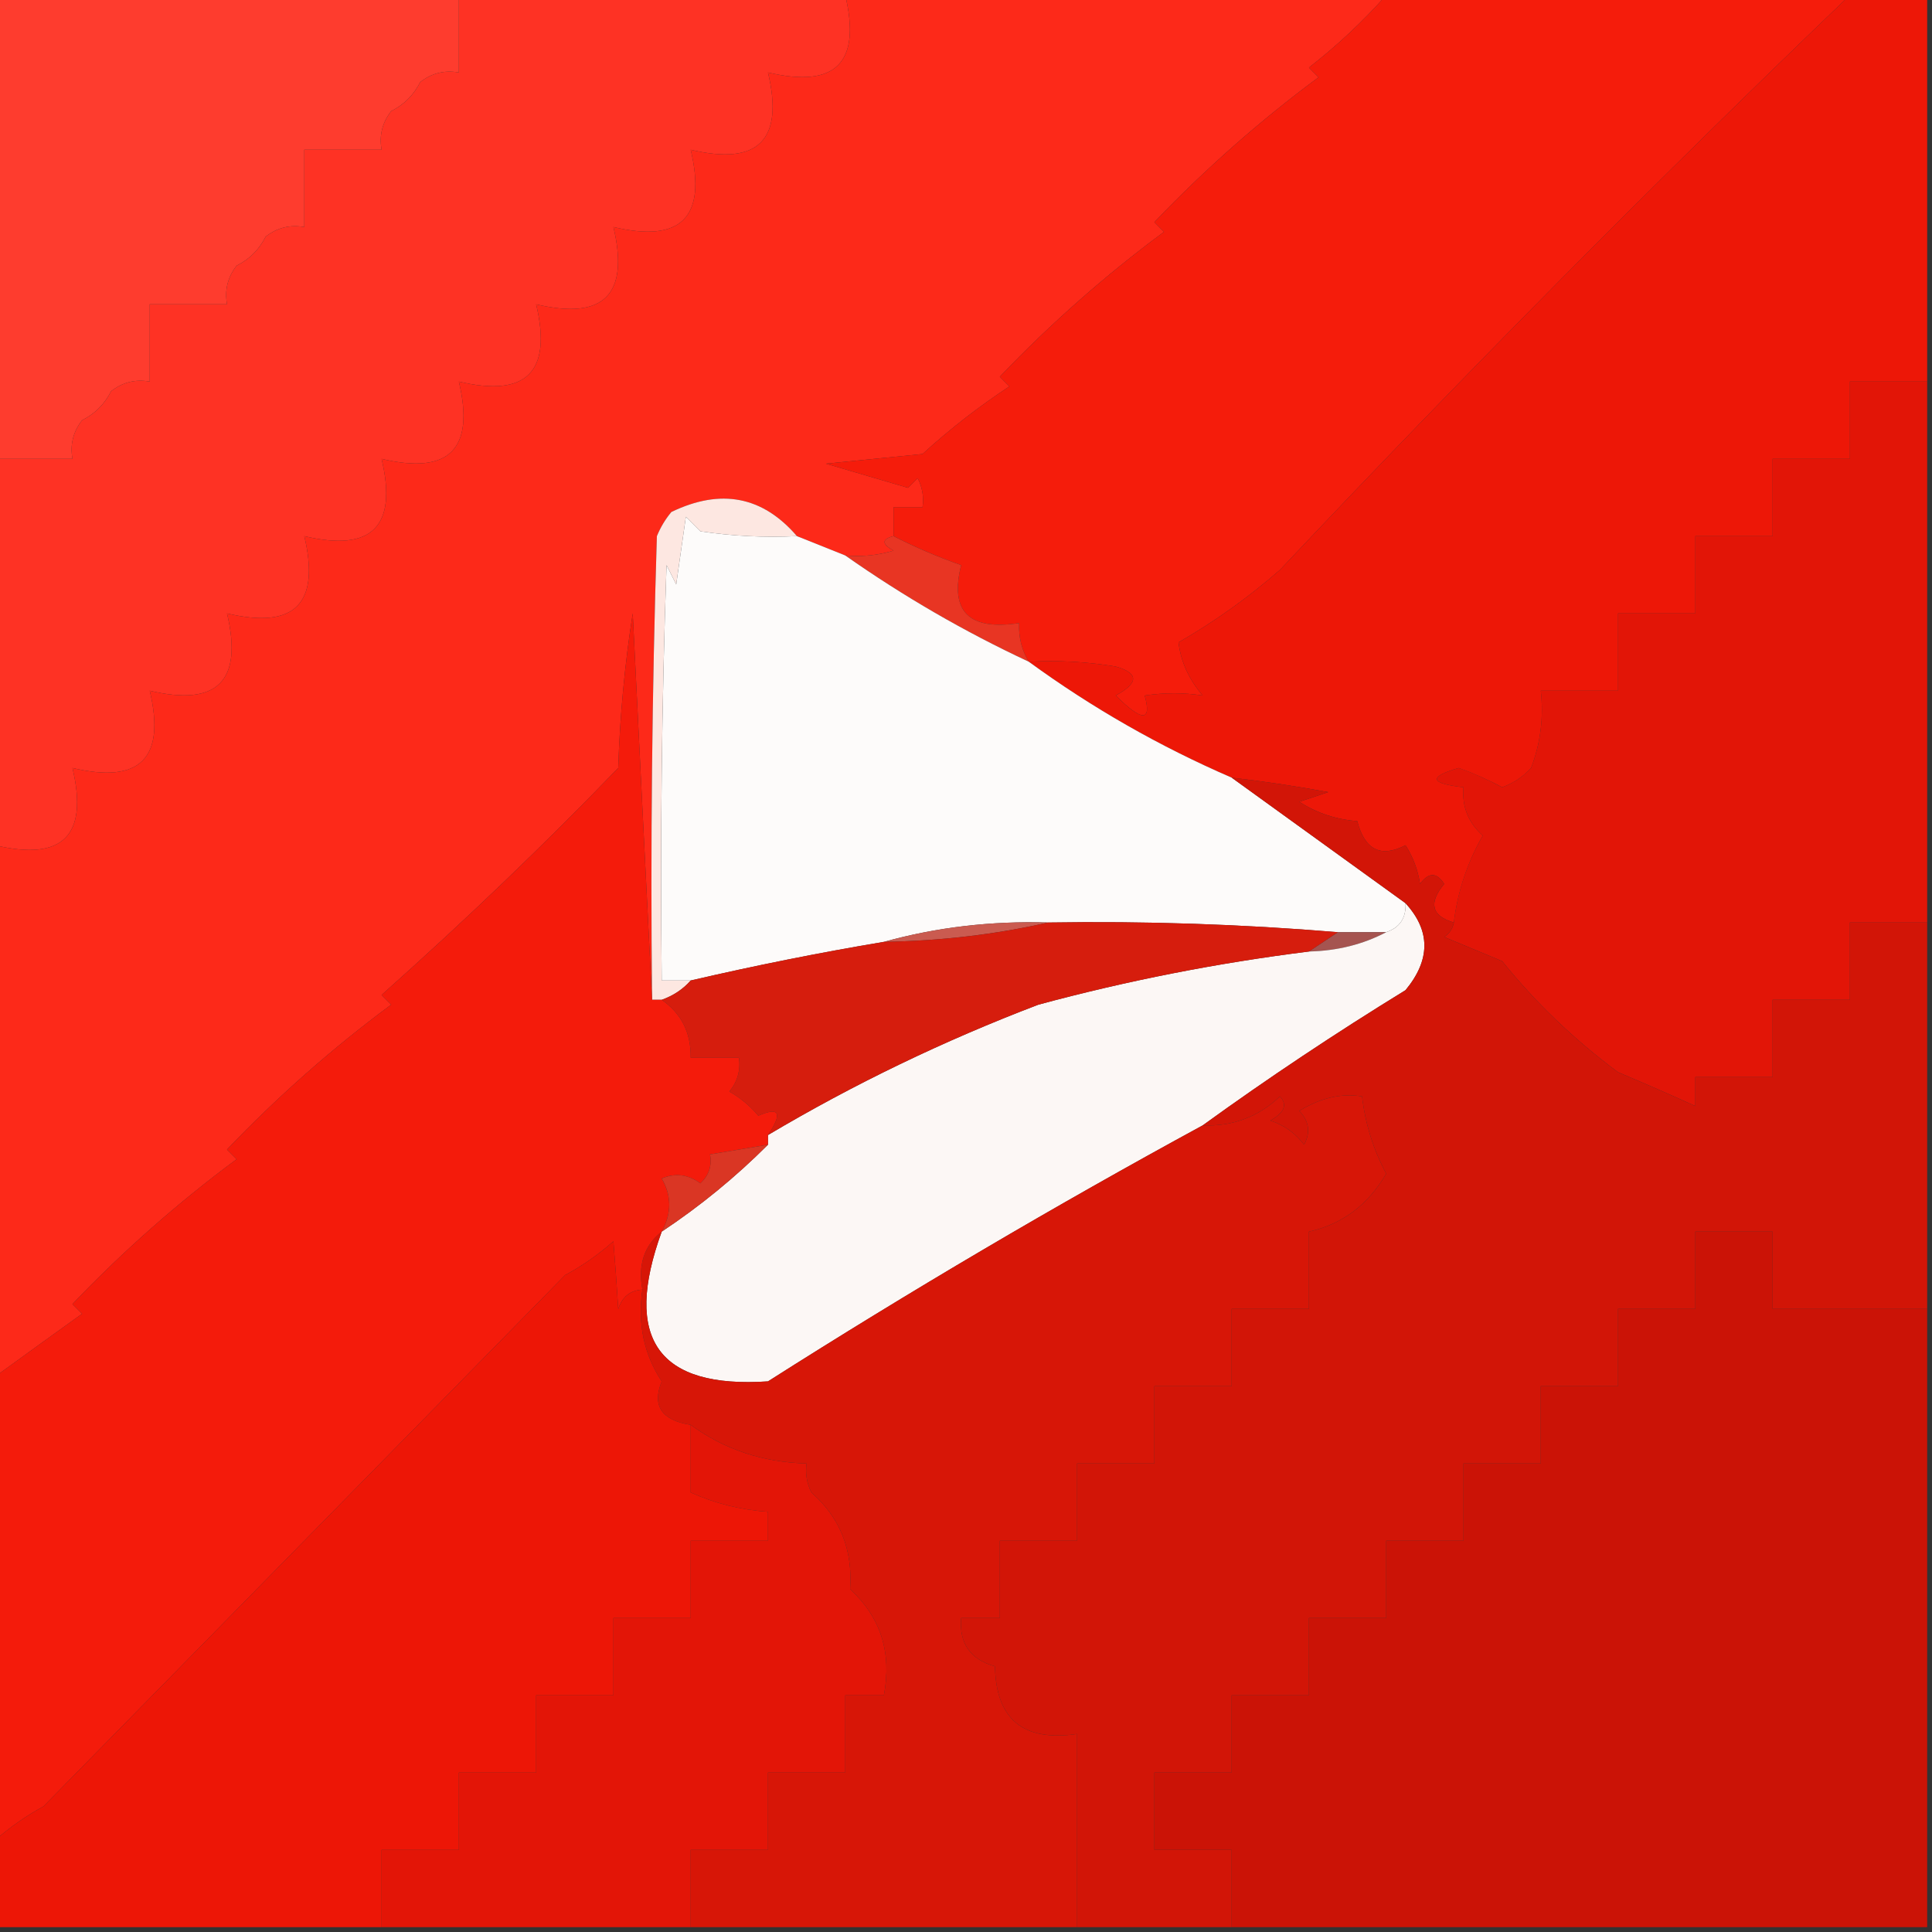
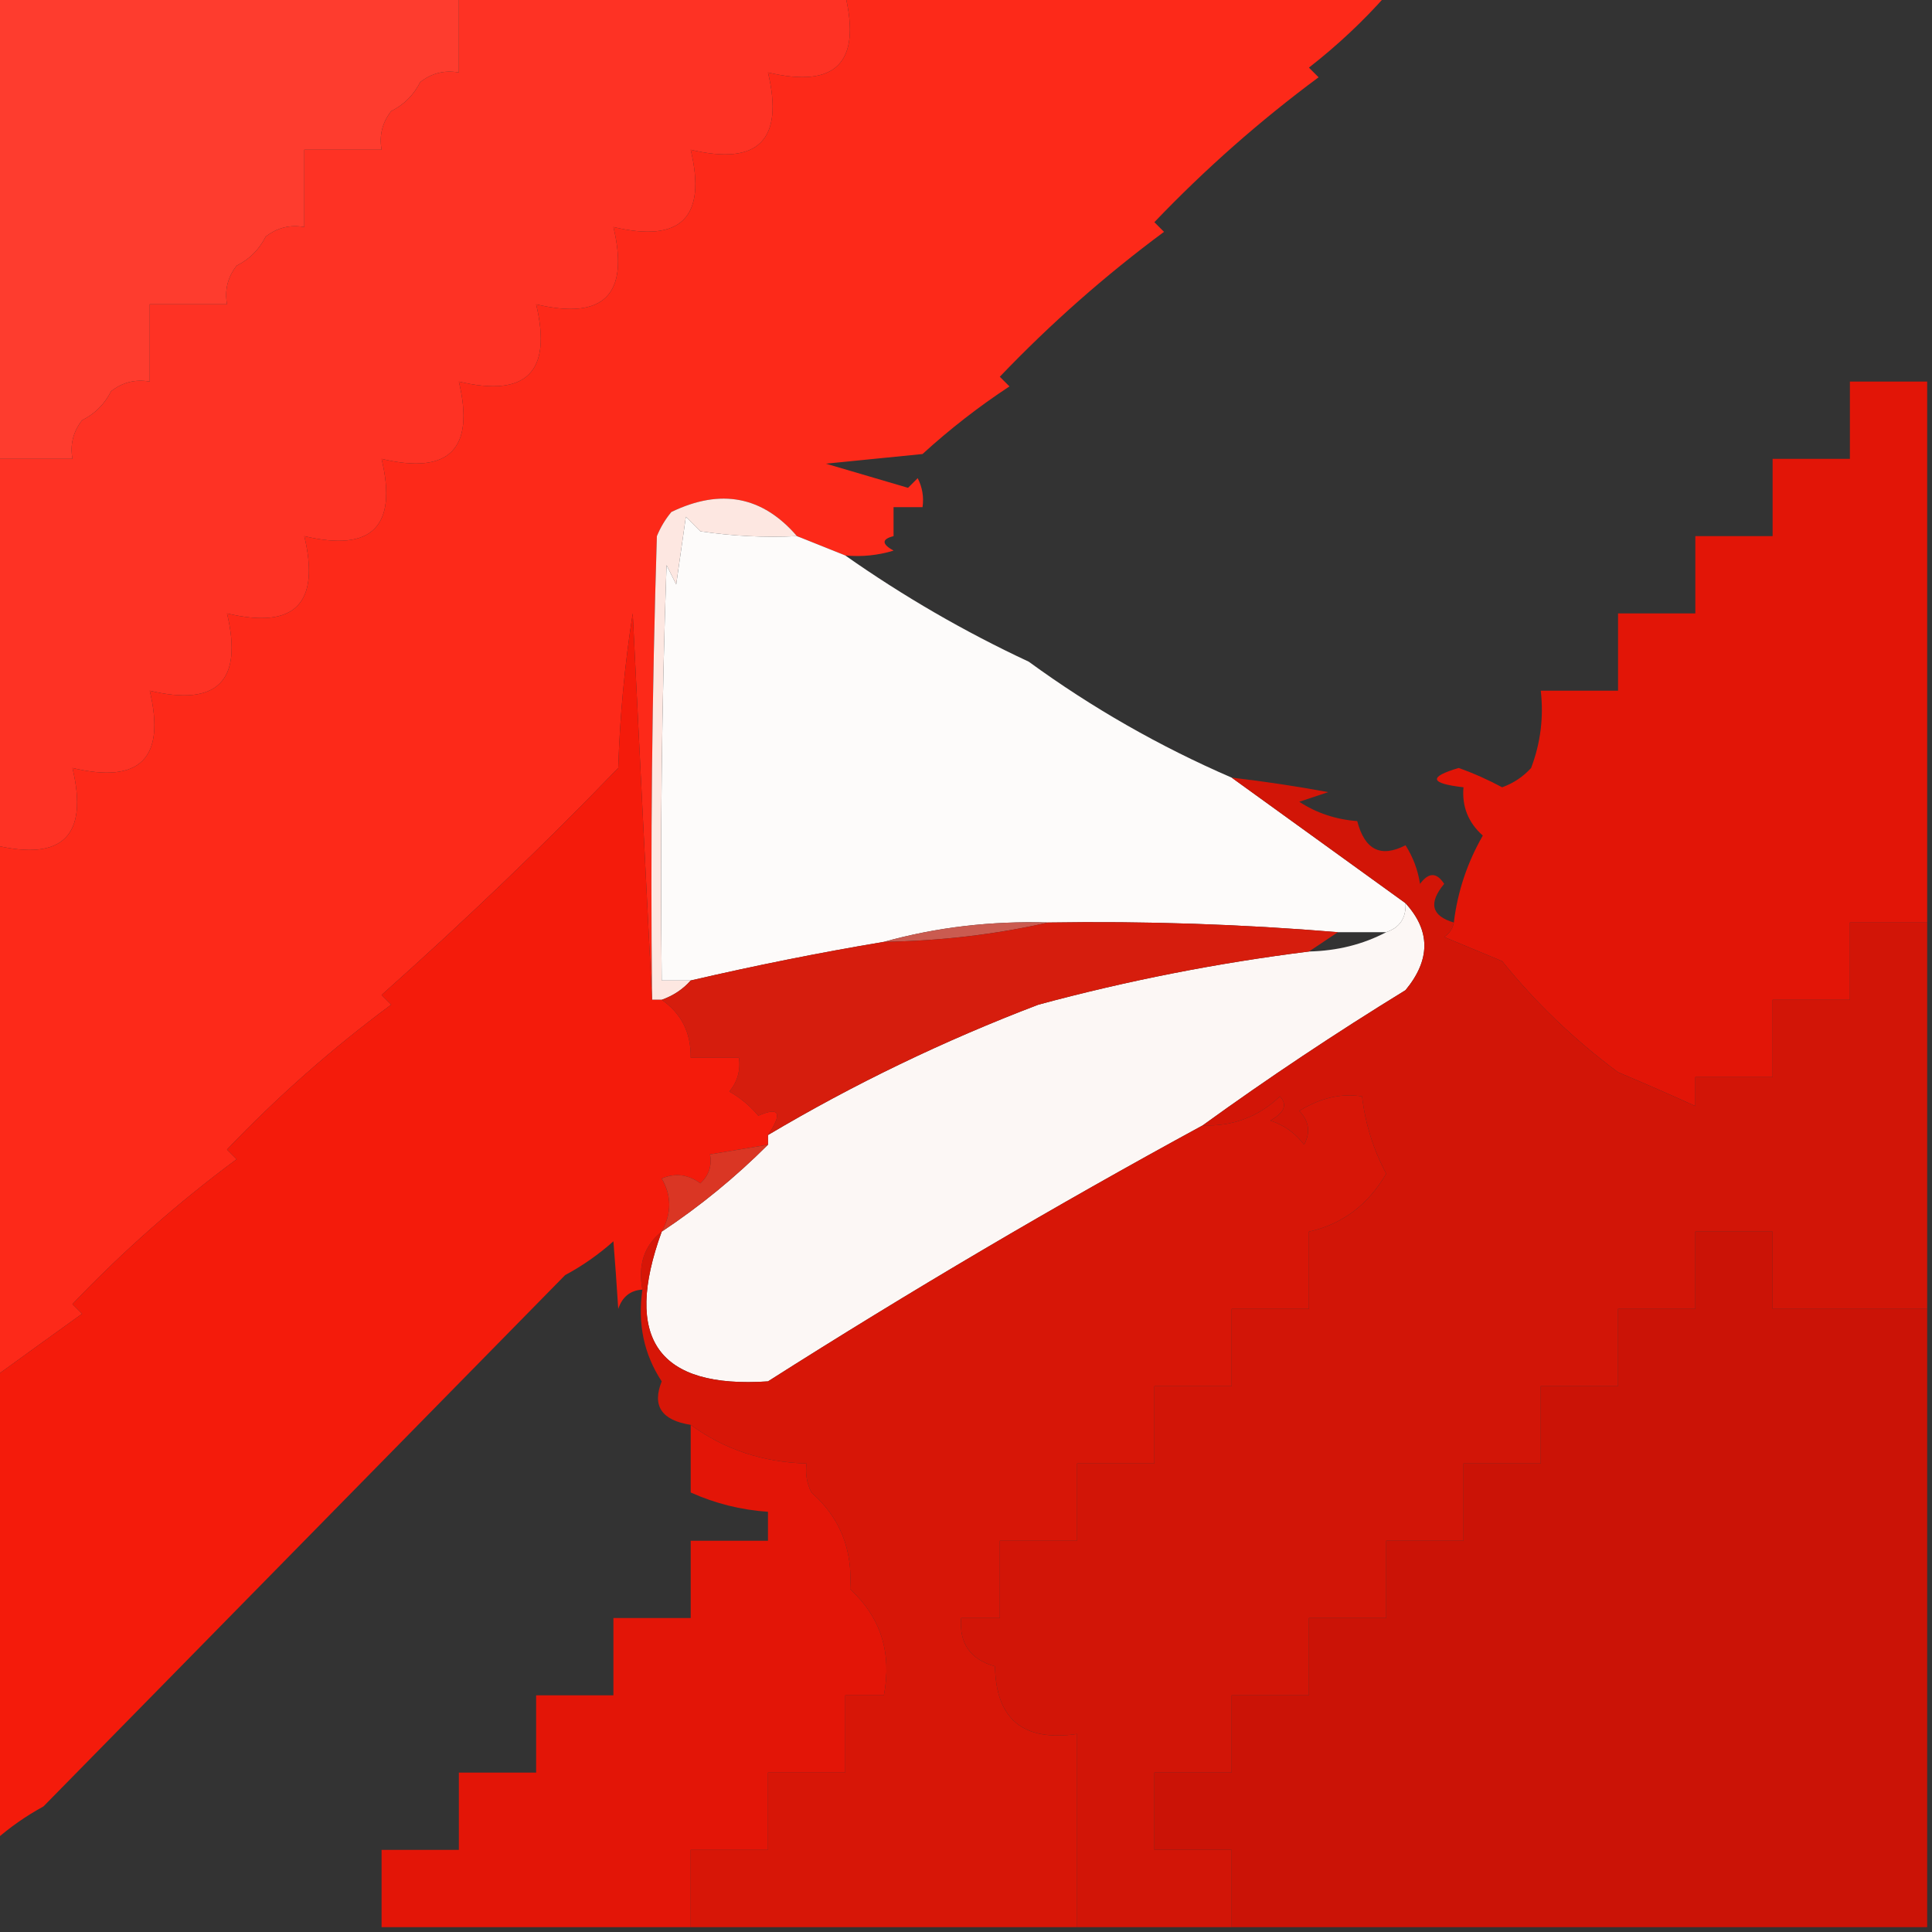
<svg xmlns="http://www.w3.org/2000/svg" width="32" height="32" viewBox="0 0 32 32" fill="none">
  <rect x="0" y="0" width="32" height="32" fill="#333333" stroke="none" />
  <g clip-path="url(#clip0_21_5312)">
    <path fill-rule="evenodd" clip-rule="evenodd" d="M-0.08 -0.08C2.48 -0.08 5.04 -0.08 7.6 -0.08C7.6 0.347 7.6 0.773 7.6 1.2C7.363 1.158 7.15 1.211 6.96 1.36C6.853 1.573 6.693 1.733 6.48 1.84C6.331 2.03 6.278 2.243 6.32 2.48C5.893 2.48 5.467 2.48 5.04 2.48C5.04 2.907 5.04 3.333 5.04 3.76C4.803 3.718 4.59 3.771 4.4 3.92C4.293 4.133 4.133 4.293 3.92 4.4C3.771 4.59 3.718 4.803 3.76 5.04C3.333 5.04 2.907 5.04 2.48 5.04C2.48 5.467 2.48 5.893 2.48 6.32C2.243 6.278 2.03 6.331 1.84 6.48C1.733 6.693 1.573 6.853 1.36 6.96C1.211 7.15 1.158 7.363 1.2 7.6C0.773 7.6 0.347 7.6 -0.08 7.6C-0.08 5.04 -0.08 2.48 -0.08 -0.08Z" fill="#FE3C2E" />
    <path fill-rule="evenodd" clip-rule="evenodd" d="M7.6 -0.08C9.733 -0.08 11.867 -0.08 14 -0.08C14.267 1.04 13.84 1.467 12.72 1.2C12.987 2.32 12.56 2.747 11.44 2.48C11.707 3.6 11.28 4.027 10.16 3.76C10.427 4.88 10 5.307 8.88 5.04C9.147 6.16 8.72 6.587 7.6 6.32C7.867 7.44 7.44 7.867 6.32 7.6C6.587 8.72 6.16 9.147 5.04 8.88C5.307 10 4.88 10.427 3.76 10.16C4.027 11.28 3.6 11.707 2.48 11.44C2.747 12.56 2.32 12.987 1.2 12.72C1.467 13.84 1.04 14.267 -0.08 14C-0.08 11.867 -0.08 9.733 -0.08 7.6C0.347 7.6 0.773 7.6 1.2 7.6C1.158 7.363 1.211 7.15 1.36 6.96C1.573 6.853 1.733 6.693 1.84 6.48C2.03 6.331 2.243 6.278 2.48 6.32C2.48 5.893 2.48 5.467 2.48 5.04C2.907 5.04 3.333 5.04 3.76 5.04C3.718 4.803 3.771 4.59 3.92 4.4C4.133 4.293 4.293 4.133 4.4 3.92C4.59 3.771 4.803 3.718 5.04 3.76C5.04 3.333 5.04 2.907 5.04 2.48C5.467 2.48 5.893 2.48 6.32 2.48C6.278 2.243 6.331 2.03 6.48 1.84C6.693 1.733 6.853 1.573 6.96 1.36C7.15 1.211 7.363 1.158 7.6 1.2C7.6 0.773 7.6 0.347 7.6 -0.08Z" fill="#FE3224" />
    <path fill-rule="evenodd" clip-rule="evenodd" d="M14 -0.08C16.987 -0.08 19.973 -0.08 22.96 -0.08C22.576 0.354 22.149 0.754 21.68 1.12C21.733 1.173 21.787 1.227 21.84 1.28C20.865 2.002 19.959 2.802 19.12 3.68C19.173 3.733 19.227 3.787 19.28 3.84C18.305 4.562 17.399 5.362 16.56 6.24C16.613 6.293 16.667 6.347 16.72 6.4C16.211 6.735 15.731 7.108 15.28 7.52C14.747 7.573 14.213 7.627 13.68 7.68C14.138 7.814 14.592 7.947 15.04 8.08C15.093 8.027 15.147 7.973 15.2 7.92C15.277 8.072 15.304 8.232 15.28 8.4C15.12 8.4 14.96 8.4 14.8 8.4C14.8 8.56 14.8 8.72 14.8 8.88C14.602 8.93 14.602 9.01 14.8 9.12C14.539 9.199 14.272 9.226 14 9.2C13.733 9.093 13.467 8.987 13.2 8.88C12.632 8.219 11.939 8.086 11.12 8.48C11.02 8.6 10.94 8.733 10.88 8.88C10.8 11.439 10.773 13.999 10.8 16.56C10.693 14.452 10.587 12.319 10.48 10.16C10.347 11.008 10.267 11.862 10.24 12.72C9.032 13.974 7.725 15.227 6.32 16.48C6.373 16.533 6.427 16.587 6.48 16.64C5.505 17.362 4.599 18.162 3.76 19.04C3.813 19.093 3.867 19.147 3.92 19.2C2.945 19.922 2.039 20.722 1.2 21.6C1.253 21.653 1.307 21.707 1.36 21.76C0.875 22.108 0.395 22.455 -0.08 22.8C-0.08 19.867 -0.08 16.933 -0.08 14C1.04 14.267 1.467 13.84 1.2 12.72C2.32 12.987 2.747 12.56 2.48 11.44C3.6 11.707 4.027 11.28 3.76 10.16C4.88 10.427 5.307 10 5.04 8.88C6.16 9.147 6.587 8.72 6.32 7.6C7.44 7.867 7.867 7.44 7.6 6.32C8.72 6.587 9.147 6.16 8.88 5.04C10 5.307 10.427 4.88 10.16 3.76C11.28 4.027 11.707 3.6 11.44 2.48C12.56 2.747 12.987 2.32 12.72 1.2C13.84 1.467 14.267 1.04 14 -0.08Z" fill="#FD2919" />
-     <path fill-rule="evenodd" clip-rule="evenodd" d="M22.96 -0.08C25.52 -0.08 28.08 -0.08 30.64 -0.08C27.419 3.008 24.272 6.181 21.2 9.44C20.675 9.898 20.115 10.298 19.52 10.64C19.556 10.953 19.689 11.246 19.92 11.52C19.609 11.471 19.289 11.471 18.96 11.52C19.079 11.956 18.919 11.956 18.48 11.52C18.863 11.31 18.863 11.15 18.48 11.04C18.003 10.96 17.523 10.934 17.04 10.96C16.923 10.767 16.869 10.553 16.88 10.32C16.047 10.447 15.727 10.127 15.92 9.36C15.532 9.224 15.159 9.064 14.8 8.88C14.8 8.72 14.8 8.56 14.8 8.4C14.96 8.4 15.12 8.4 15.28 8.4C15.304 8.232 15.277 8.072 15.2 7.92C15.147 7.973 15.094 8.027 15.04 8.08C14.592 7.947 14.139 7.814 13.68 7.68C14.213 7.627 14.747 7.573 15.28 7.52C15.731 7.108 16.211 6.735 16.72 6.4C16.667 6.347 16.613 6.293 16.56 6.24C17.399 5.362 18.306 4.562 19.28 3.84C19.227 3.787 19.174 3.733 19.12 3.68C19.959 2.802 20.866 2.002 21.84 1.28C21.787 1.227 21.733 1.173 21.68 1.12C22.149 0.754 22.576 0.354 22.96 -0.08Z" fill="#F51C0B" />
    <path fill-rule="evenodd" clip-rule="evenodd" d="M31.92 6.32C31.92 9.306 31.92 12.293 31.92 15.28C31.493 15.28 31.067 15.28 30.64 15.28C30.64 15.707 30.64 16.133 30.64 16.56C30.213 16.56 29.787 16.56 29.36 16.56C29.36 16.986 29.36 17.413 29.36 17.84C28.933 17.84 28.506 17.84 28.08 17.84C28.08 18 28.08 18.16 28.08 18.32C27.669 18.132 27.242 17.946 26.8 17.76C26.074 17.221 25.434 16.607 24.88 15.92C24.56 15.787 24.24 15.653 23.92 15.52C24.009 15.459 24.062 15.379 24.08 15.28C24.142 14.768 24.302 14.288 24.56 13.84C24.319 13.625 24.212 13.358 24.24 13.04C23.682 12.976 23.655 12.869 24.16 12.72C24.408 12.808 24.648 12.915 24.88 13.04C25.067 12.973 25.227 12.866 25.36 12.72C25.517 12.306 25.57 11.879 25.52 11.44C25.947 11.44 26.373 11.44 26.8 11.44C26.8 11.013 26.8 10.586 26.8 10.16C27.227 10.16 27.653 10.16 28.08 10.16C28.08 9.733 28.08 9.306 28.08 8.88C28.506 8.88 28.933 8.88 29.36 8.88C29.36 8.453 29.36 8.027 29.36 7.6C29.787 7.6 30.213 7.6 30.64 7.6C30.64 7.173 30.64 6.747 30.64 6.32C31.067 6.32 31.493 6.32 31.92 6.32Z" fill="#E21507" />
-     <path fill-rule="evenodd" clip-rule="evenodd" d="M30.64 -0.08C31.067 -0.08 31.493 -0.08 31.92 -0.08C31.92 2.053 31.92 4.187 31.92 6.32C31.493 6.32 31.067 6.32 30.64 6.32C30.64 6.747 30.64 7.173 30.64 7.6C30.213 7.6 29.787 7.6 29.36 7.6C29.36 8.027 29.36 8.453 29.36 8.88C28.933 8.88 28.507 8.88 28.08 8.88C28.08 9.307 28.08 9.733 28.08 10.16C27.653 10.16 27.227 10.16 26.8 10.16C26.8 10.587 26.8 11.013 26.8 11.44C26.373 11.44 25.947 11.44 25.52 11.44C25.57 11.879 25.517 12.306 25.36 12.72C25.228 12.866 25.068 12.973 24.88 13.04C24.648 12.915 24.408 12.809 24.16 12.72C23.655 12.869 23.682 12.976 24.24 13.04C24.212 13.359 24.319 13.625 24.56 13.84C24.303 14.288 24.143 14.768 24.08 15.28C23.71 15.171 23.657 14.958 23.92 14.64C23.796 14.446 23.663 14.446 23.52 14.64C23.485 14.41 23.405 14.197 23.28 14C22.871 14.211 22.604 14.078 22.48 13.6C22.126 13.573 21.806 13.466 21.52 13.28C21.68 13.227 21.84 13.173 22 13.12C21.468 13.022 20.934 12.942 20.4 12.88C19.206 12.363 18.086 11.723 17.04 10.96C17.523 10.934 18.003 10.96 18.48 11.04C18.863 11.15 18.863 11.31 18.48 11.52C18.919 11.956 19.079 11.956 18.96 11.52C19.289 11.471 19.609 11.471 19.92 11.52C19.689 11.246 19.556 10.953 19.52 10.64C20.115 10.298 20.675 9.898 21.2 9.44C24.272 6.181 27.419 3.008 30.64 -0.08Z" fill="#ED1707" />
    <path fill-rule="evenodd" clip-rule="evenodd" d="M13.2 8.88C12.664 8.906 12.131 8.88 11.6 8.8C11.52 8.72 11.44 8.64 11.36 8.56C11.307 8.933 11.253 9.306 11.2 9.68C11.147 9.573 11.093 9.466 11.04 9.36C10.96 11.652 10.933 13.946 10.96 16.24C11.12 16.24 11.28 16.24 11.44 16.24C11.314 16.384 11.154 16.491 10.96 16.56C10.907 16.56 10.853 16.56 10.8 16.56C10.773 13.999 10.8 11.439 10.88 8.88C10.94 8.733 11.02 8.6 11.12 8.48C11.939 8.085 12.632 8.219 13.2 8.88Z" fill="#FDE7E1" />
-     <path fill-rule="evenodd" clip-rule="evenodd" d="M14.8 8.88C15.159 9.064 15.532 9.224 15.92 9.36C15.727 10.127 16.047 10.447 16.88 10.32C16.869 10.553 16.923 10.767 17.04 10.96C15.975 10.463 14.961 9.876 14 9.2C14.272 9.226 14.539 9.199 14.8 9.12C14.602 9.009 14.602 8.929 14.8 8.88Z" fill="#E83523" />
    <path fill-rule="evenodd" clip-rule="evenodd" d="M13.2 8.88C13.467 8.987 13.733 9.093 14 9.2C14.962 9.876 15.975 10.463 17.04 10.96C18.086 11.723 19.206 12.363 20.4 12.88C21.36 13.573 22.32 14.267 23.28 14.96C23.292 15.204 23.185 15.364 22.96 15.44C22.694 15.44 22.427 15.44 22.16 15.44C20.564 15.307 18.964 15.254 17.36 15.28C16.416 15.252 15.509 15.358 14.64 15.6C13.566 15.78 12.5 15.994 11.44 16.24C11.28 16.24 11.12 16.24 10.96 16.24C10.934 13.946 10.96 11.653 11.04 9.36C11.094 9.467 11.147 9.573 11.2 9.68C11.254 9.307 11.307 8.933 11.36 8.56C11.44 8.64 11.52 8.72 11.6 8.8C12.131 8.88 12.664 8.906 13.2 8.88Z" fill="#FDFBFA" />
    <path fill-rule="evenodd" clip-rule="evenodd" d="M17.36 15.28C16.486 15.478 15.58 15.585 14.64 15.6C15.509 15.358 16.416 15.251 17.36 15.28Z" fill="#CA5B50" />
-     <path fill-rule="evenodd" clip-rule="evenodd" d="M22.16 15.44C22.427 15.44 22.694 15.44 22.96 15.44C22.575 15.643 22.149 15.749 21.68 15.76C21.84 15.653 22 15.547 22.16 15.44Z" fill="#A55450" />
    <path fill-rule="evenodd" clip-rule="evenodd" d="M23.28 14.96C23.696 15.416 23.696 15.896 23.28 16.4C22.122 17.111 21.002 17.857 19.92 18.64C17.476 19.969 15.076 21.382 12.72 22.88C10.901 23.001 10.314 22.175 10.96 20.4C11.594 19.979 12.181 19.499 12.72 18.96C12.72 18.907 12.72 18.853 12.72 18.8C14.141 17.956 15.635 17.236 17.2 16.64C18.674 16.242 20.168 15.949 21.68 15.76C22.148 15.749 22.575 15.643 22.96 15.44C23.185 15.364 23.291 15.204 23.28 14.96Z" fill="#FCF7F5" />
    <path fill-rule="evenodd" clip-rule="evenodd" d="M17.36 15.28C18.964 15.254 20.564 15.307 22.16 15.44C22 15.547 21.84 15.653 21.68 15.76C20.168 15.949 18.674 16.242 17.2 16.64C15.635 17.236 14.141 17.956 12.72 18.8C12.965 18.434 12.912 18.327 12.56 18.48C12.423 18.317 12.263 18.183 12.08 18.08C12.214 17.918 12.267 17.732 12.24 17.52C11.973 17.52 11.707 17.52 11.44 17.52C11.447 17.108 11.287 16.788 10.96 16.56C11.153 16.491 11.313 16.384 11.44 16.24C12.499 15.994 13.566 15.78 14.64 15.6C15.58 15.585 16.486 15.478 17.36 15.28Z" fill="#D61D0D" />
    <path fill-rule="evenodd" clip-rule="evenodd" d="M20.4 12.88C20.934 12.942 21.468 13.022 22 13.12C21.84 13.173 21.68 13.227 21.52 13.28C21.805 13.466 22.125 13.573 22.48 13.6C22.604 14.078 22.871 14.211 23.28 14C23.405 14.197 23.485 14.41 23.52 14.64C23.663 14.446 23.796 14.446 23.92 14.64C23.656 14.958 23.71 15.171 24.08 15.28C24.062 15.379 24.009 15.459 23.92 15.52C24.24 15.653 24.56 15.787 24.88 15.92C25.434 16.607 26.074 17.221 26.8 17.76C27.242 17.946 27.669 18.132 28.08 18.32C28.08 18.16 28.08 18 28.08 17.84C28.506 17.84 28.933 17.84 29.36 17.84C29.36 17.413 29.36 16.987 29.36 16.56C29.787 16.56 30.213 16.56 30.64 16.56C30.64 16.133 30.64 15.707 30.64 15.28C31.067 15.28 31.493 15.28 31.92 15.28C31.92 17.413 31.92 19.547 31.92 21.68C31.067 21.68 30.213 21.68 29.36 21.68C29.36 21.253 29.36 20.827 29.36 20.4C28.933 20.4 28.506 20.4 28.08 20.4C28.08 20.827 28.08 21.253 28.08 21.68C27.653 21.68 27.227 21.68 26.8 21.68C26.8 22.107 26.8 22.533 26.8 22.96C26.373 22.96 25.947 22.96 25.52 22.96C25.52 23.387 25.52 23.813 25.52 24.24C25.093 24.24 24.666 24.24 24.24 24.24C24.24 24.667 24.24 25.093 24.24 25.52C23.813 25.52 23.387 25.52 22.96 25.52C22.96 25.947 22.96 26.373 22.96 26.8C22.533 26.8 22.107 26.8 21.68 26.8C21.68 27.227 21.68 27.653 21.68 28.08C21.253 28.08 20.826 28.08 20.4 28.08C20.4 28.507 20.4 28.933 20.4 29.36C19.973 29.36 19.547 29.36 19.12 29.36C19.12 29.787 19.12 30.213 19.12 30.64C19.547 30.64 19.973 30.64 20.4 30.64C20.4 31.067 20.4 31.493 20.4 31.92C19.547 31.92 18.693 31.92 17.84 31.92C17.84 30.853 17.84 29.787 17.84 28.72C16.949 28.85 16.496 28.477 16.48 27.6C16.071 27.485 15.884 27.218 15.92 26.8C16.133 26.8 16.346 26.8 16.56 26.8C16.56 26.373 16.56 25.947 16.56 25.52C16.986 25.52 17.413 25.52 17.84 25.52C17.84 25.093 17.84 24.667 17.84 24.24C18.267 24.24 18.693 24.24 19.12 24.24C19.12 23.813 19.12 23.387 19.12 22.96C19.547 22.96 19.973 22.96 20.4 22.96C20.4 22.533 20.4 22.107 20.4 21.68C20.826 21.68 21.253 21.68 21.68 21.68C21.68 21.253 21.68 20.827 21.68 20.4C22.234 20.276 22.66 19.956 22.96 19.44C22.746 19.038 22.613 18.612 22.56 18.16C22.218 18.104 21.871 18.184 21.52 18.4C21.683 18.568 21.709 18.754 21.6 18.96C21.455 18.768 21.269 18.634 21.04 18.56C21.273 18.43 21.327 18.297 21.2 18.16C20.841 18.5 20.414 18.66 19.92 18.64C21.002 17.857 22.122 17.111 23.28 16.4C23.696 15.896 23.696 15.416 23.28 14.96C22.32 14.267 21.36 13.573 20.4 12.88Z" fill="#D21507" />
    <path fill-rule="evenodd" clip-rule="evenodd" d="M17.84 31.92C15.707 31.92 13.573 31.92 11.44 31.92C11.44 31.493 11.44 31.067 11.44 30.64C11.867 30.64 12.293 30.64 12.72 30.64C12.72 30.213 12.72 29.787 12.72 29.36C13.147 29.36 13.573 29.36 14 29.36C14 28.933 14 28.507 14 28.08C14.213 28.08 14.427 28.08 14.64 28.08C14.774 27.374 14.588 26.788 14.08 26.32C14.127 25.669 13.913 25.136 13.44 24.72C13.363 24.568 13.336 24.408 13.36 24.24C12.638 24.221 11.998 24.007 11.44 23.6C10.957 23.524 10.797 23.285 10.96 22.88C10.665 22.431 10.558 21.925 10.64 21.36C10.564 20.947 10.671 20.627 10.96 20.4C10.314 22.175 10.901 23.002 12.72 22.88C15.076 21.382 17.476 19.969 19.92 18.64C20.414 18.66 20.841 18.5 21.2 18.16C21.327 18.297 21.273 18.43 21.04 18.56C21.269 18.634 21.455 18.768 21.6 18.96C21.709 18.755 21.683 18.568 21.52 18.4C21.871 18.184 22.218 18.104 22.56 18.16C22.613 18.612 22.746 19.039 22.96 19.44C22.66 19.956 22.234 20.276 21.68 20.4C21.68 20.827 21.68 21.253 21.68 21.68C21.253 21.68 20.827 21.68 20.4 21.68C20.4 22.107 20.4 22.533 20.4 22.96C19.973 22.96 19.547 22.96 19.12 22.96C19.12 23.387 19.12 23.813 19.12 24.24C18.693 24.24 18.267 24.24 17.84 24.24C17.84 24.667 17.84 25.093 17.84 25.52C17.413 25.52 16.987 25.52 16.56 25.52C16.56 25.947 16.56 26.373 16.56 26.8C16.347 26.8 16.133 26.8 15.92 26.8C15.884 27.218 16.071 27.485 16.48 27.6C16.496 28.477 16.949 28.851 17.84 28.72C17.84 29.787 17.84 30.853 17.84 31.92Z" fill="#D71607" />
    <path fill-rule="evenodd" clip-rule="evenodd" d="M10.8 16.56C10.853 16.56 10.907 16.56 10.96 16.56C11.287 16.788 11.447 17.108 11.44 17.52C11.707 17.52 11.973 17.52 12.24 17.52C12.267 17.732 12.214 17.918 12.08 18.08C12.263 18.183 12.423 18.317 12.56 18.48C12.912 18.327 12.965 18.434 12.72 18.8C12.72 18.853 12.72 18.907 12.72 18.96C12.4 19.013 12.08 19.067 11.76 19.12C11.795 19.308 11.742 19.468 11.6 19.6C11.397 19.452 11.184 19.425 10.96 19.52C11.126 19.804 11.126 20.098 10.96 20.4C10.671 20.627 10.564 20.947 10.64 21.36C10.44 21.372 10.307 21.479 10.24 21.68C10.215 21.281 10.188 20.908 10.16 20.56C9.915 20.778 9.649 20.965 9.36 21.12C6.48 24.053 3.6 26.987 0.72 29.92C0.428 30.08 0.162 30.266 -0.08 30.48C-0.08 27.92 -0.08 25.36 -0.08 22.8C0.395 22.455 0.875 22.108 1.36 21.76C1.307 21.707 1.253 21.653 1.2 21.6C2.039 20.722 2.945 19.922 3.92 19.2C3.867 19.147 3.813 19.093 3.76 19.04C4.599 18.162 5.505 17.362 6.48 16.64C6.427 16.587 6.373 16.533 6.32 16.48C7.725 15.228 9.032 13.974 10.24 12.72C10.267 11.862 10.347 11.009 10.48 10.16C10.587 12.319 10.693 14.453 10.8 16.56Z" fill="#F41B0B" />
    <path fill-rule="evenodd" clip-rule="evenodd" d="M12.72 18.96C12.181 19.499 11.594 19.979 10.96 20.4C11.126 20.097 11.126 19.804 10.96 19.52C11.184 19.425 11.397 19.451 11.6 19.6C11.742 19.468 11.795 19.308 11.76 19.12C12.08 19.067 12.4 19.013 12.72 18.96Z" fill="#DA3624" />
    <path fill-rule="evenodd" clip-rule="evenodd" d="M31.92 21.68C31.92 25.093 31.92 28.507 31.92 31.92C28.08 31.92 24.24 31.92 20.4 31.92C20.4 31.493 20.4 31.067 20.4 30.64C19.973 30.64 19.547 30.64 19.12 30.64C19.12 30.213 19.12 29.787 19.12 29.36C19.547 29.36 19.973 29.36 20.4 29.36C20.4 28.933 20.4 28.507 20.4 28.08C20.827 28.08 21.253 28.08 21.68 28.08C21.68 27.653 21.68 27.227 21.68 26.8C22.107 26.8 22.533 26.8 22.96 26.8C22.96 26.373 22.96 25.947 22.96 25.52C23.387 25.52 23.813 25.52 24.24 25.52C24.24 25.093 24.24 24.667 24.24 24.24C24.667 24.24 25.093 24.24 25.52 24.24C25.52 23.813 25.52 23.387 25.52 22.96C25.947 22.96 26.373 22.96 26.8 22.96C26.8 22.533 26.8 22.107 26.8 21.68C27.227 21.68 27.653 21.68 28.08 21.68C28.08 21.253 28.08 20.827 28.08 20.4C28.507 20.4 28.933 20.4 29.36 20.4C29.36 20.827 29.36 21.253 29.36 21.68C30.213 21.68 31.067 21.68 31.92 21.68Z" fill="#CB1306" />
    <path fill-rule="evenodd" clip-rule="evenodd" d="M11.44 23.6C11.998 24.008 12.638 24.221 13.36 24.24C13.336 24.408 13.363 24.568 13.44 24.72C13.913 25.136 14.127 25.669 14.08 26.32C14.588 26.788 14.774 27.374 14.64 28.08C14.427 28.08 14.213 28.08 14 28.08C14 28.507 14 28.933 14 29.36C13.573 29.36 13.146 29.36 12.72 29.36C12.72 29.787 12.72 30.213 12.72 30.64C12.293 30.64 11.867 30.64 11.44 30.64C11.44 31.067 11.44 31.493 11.44 31.92C9.733 31.92 8.027 31.92 6.32 31.92C6.32 31.493 6.32 31.067 6.32 30.64C6.747 30.64 7.173 30.64 7.6 30.64C7.6 30.213 7.6 29.787 7.6 29.36C8.027 29.36 8.453 29.36 8.88 29.36C8.88 28.933 8.88 28.507 8.88 28.08C9.306 28.08 9.733 28.08 10.16 28.08C10.16 27.653 10.16 27.227 10.16 26.8C10.586 26.8 11.013 26.8 11.44 26.8C11.44 26.373 11.44 25.947 11.44 25.52C11.867 25.52 12.293 25.52 12.72 25.52C12.72 25.36 12.72 25.2 12.72 25.04C12.271 25.009 11.844 24.902 11.44 24.72C11.44 24.347 11.44 23.973 11.44 23.6Z" fill="#E31507" />
-     <path fill-rule="evenodd" clip-rule="evenodd" d="M10.64 21.36C10.558 21.925 10.665 22.431 10.96 22.88C10.797 23.285 10.957 23.524 11.44 23.6C11.44 23.973 11.44 24.347 11.44 24.72C11.844 24.902 12.271 25.009 12.72 25.04C12.72 25.2 12.72 25.36 12.72 25.52C12.293 25.52 11.867 25.52 11.44 25.52C11.44 25.947 11.44 26.373 11.44 26.8C11.013 26.8 10.587 26.8 10.16 26.8C10.16 27.227 10.16 27.653 10.16 28.08C9.733 28.08 9.307 28.08 8.88 28.08C8.88 28.507 8.88 28.933 8.88 29.36C8.453 29.36 8.027 29.36 7.6 29.36C7.6 29.787 7.6 30.213 7.6 30.64C7.173 30.64 6.747 30.64 6.32 30.64C6.32 31.067 6.32 31.493 6.32 31.92C4.187 31.92 2.053 31.92 -0.08 31.92C-0.08 31.44 -0.08 30.96 -0.08 30.48C0.162 30.266 0.428 30.08 0.72 29.92C3.6 26.987 6.48 24.053 9.36 21.12C9.649 20.965 9.915 20.778 10.16 20.56C10.188 20.908 10.215 21.281 10.24 21.68C10.307 21.479 10.44 21.372 10.64 21.36Z" fill="#ED1606" />
  </g>
  <defs>
    <clipPath id="clip0_21_5312">
      <rect width="32" height="32" fill="white" />
    </clipPath>
  </defs>
</svg>